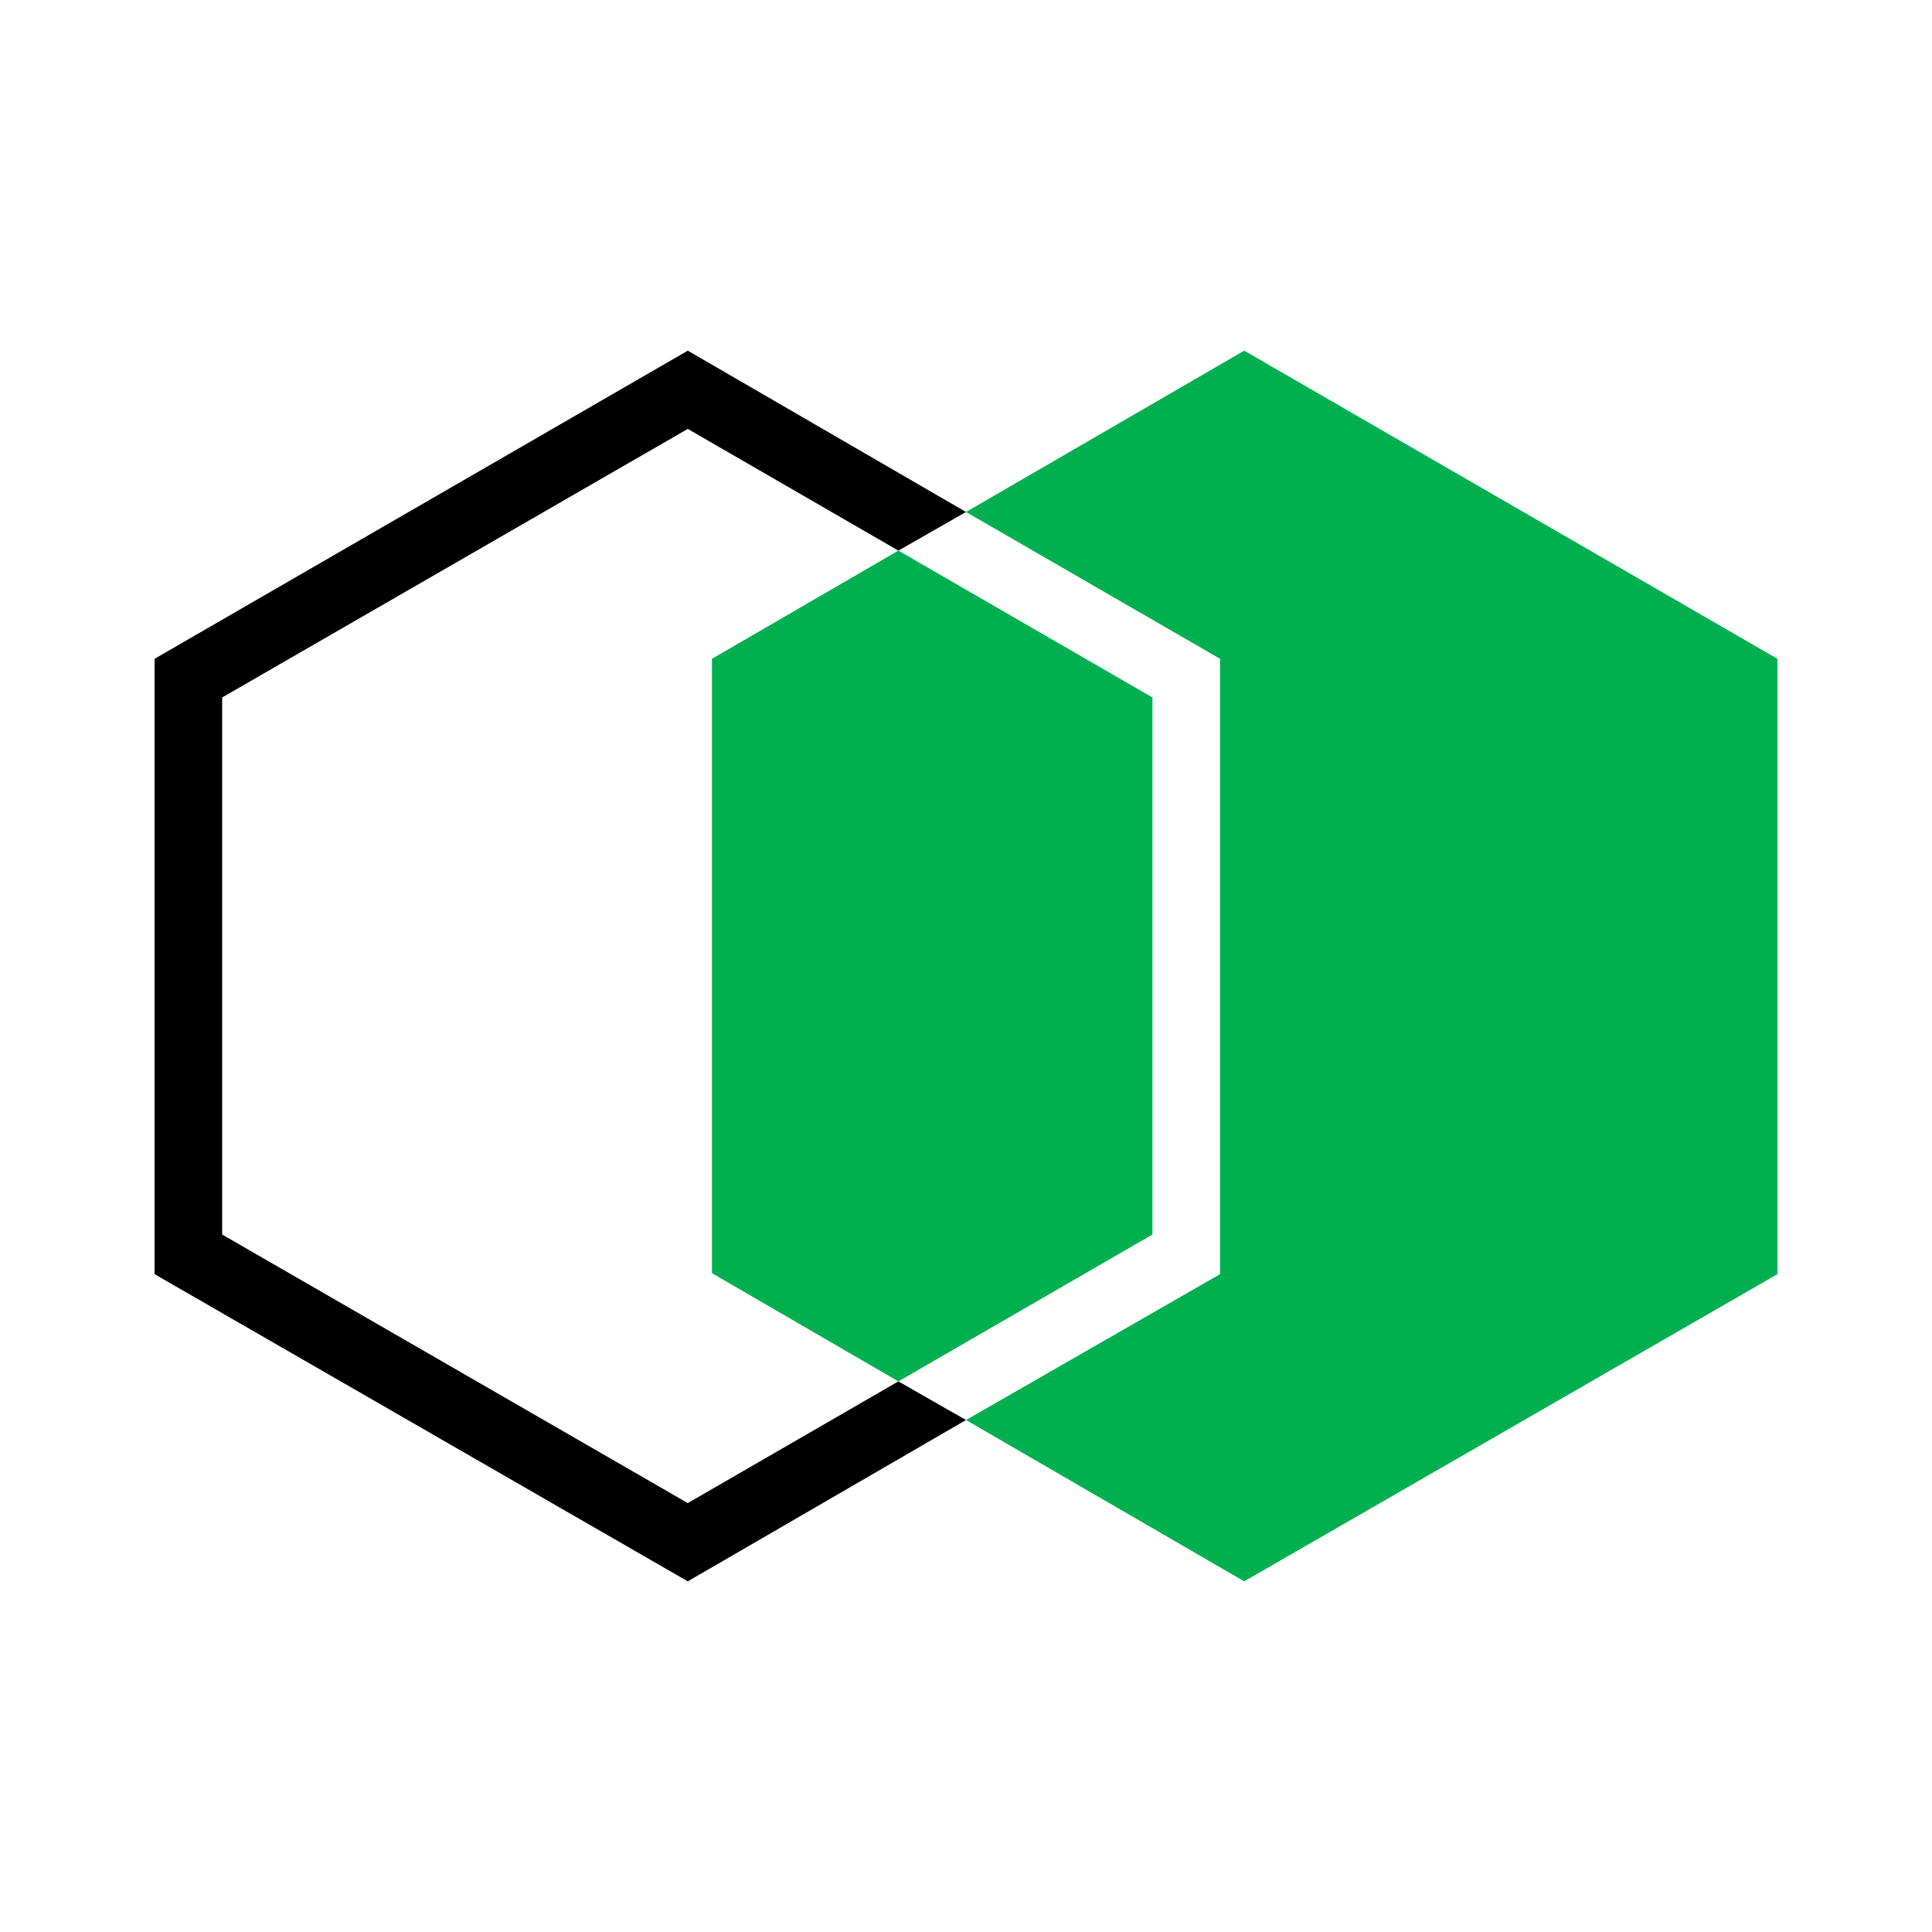
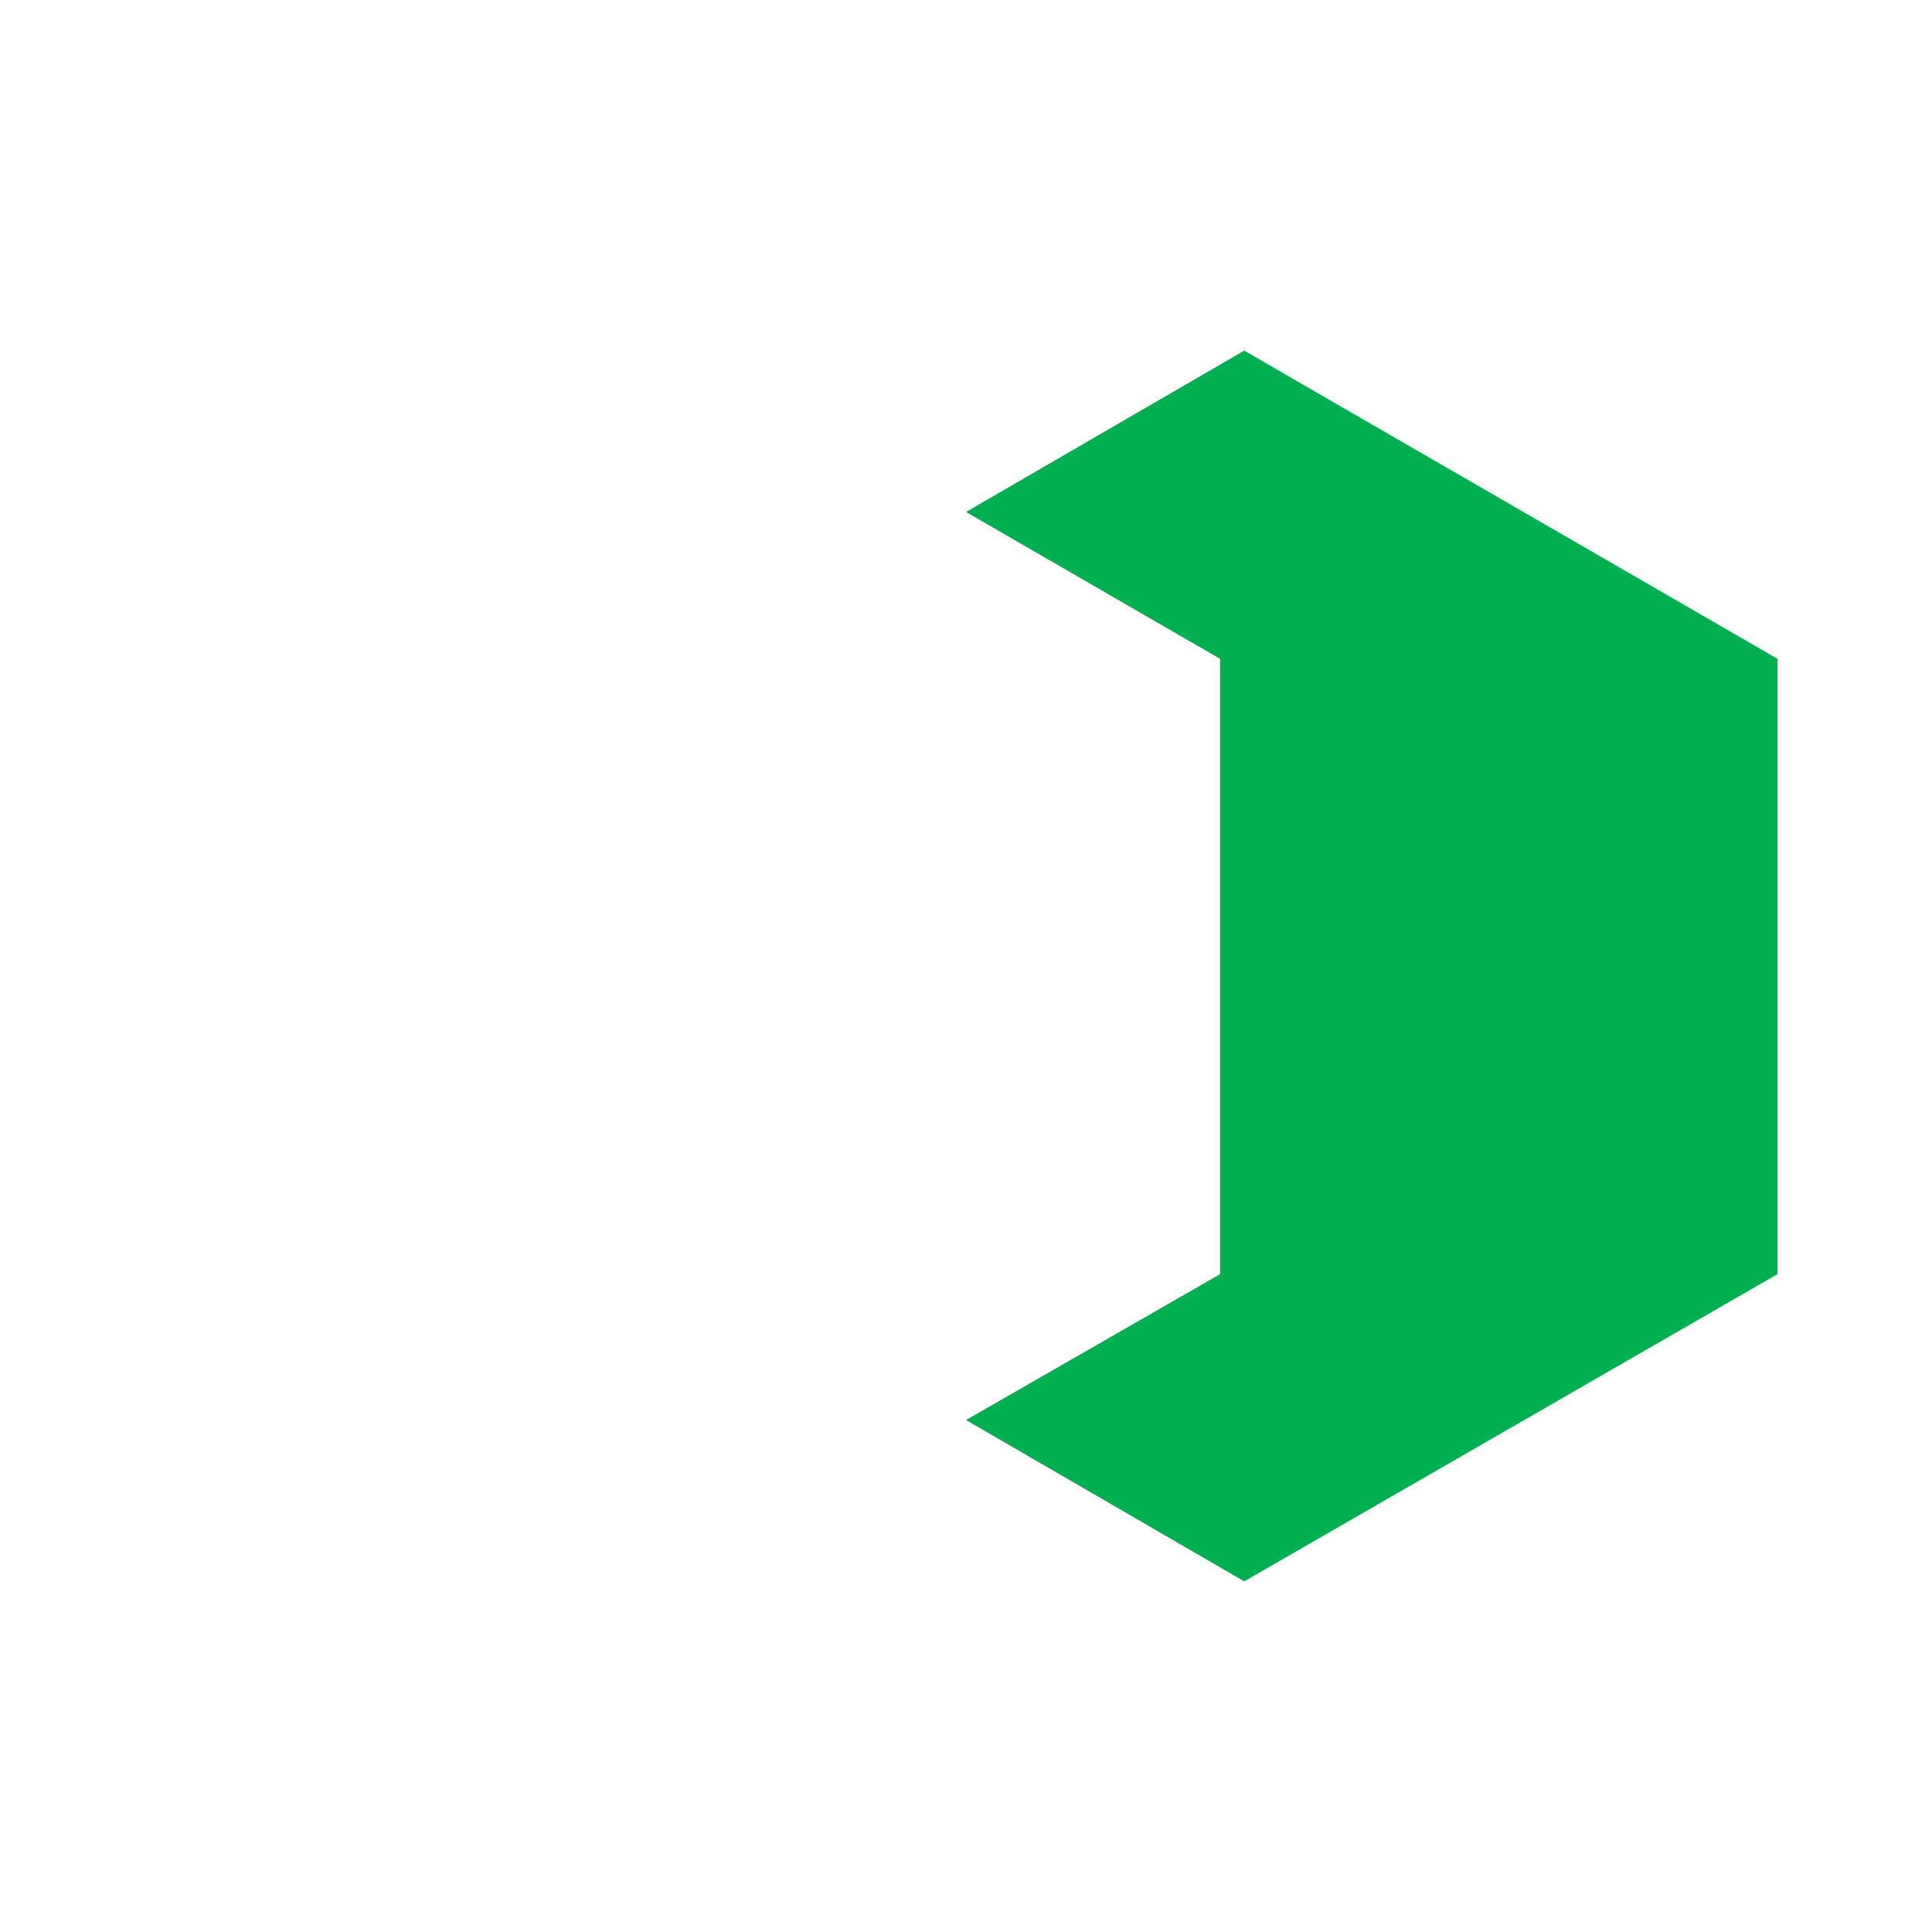
<svg xmlns="http://www.w3.org/2000/svg" version="1.1" id="Layer_1" x="0px" y="0px" viewBox="0 0 200 200" style="enable-background:new 0 0 200 200;" xml:space="preserve">
  <style type="text/css">
	.st0{fill:#00B050;}
</style>
-   <path class="st0" d="M73.7,131.8L93,143l26.3-15.2V72.2L93,57L73.7,68.2V131.8z" />
  <path class="st0" d="M128.8,36.3L100,53l26.3,15.2v63.7L100,147l28.8,16.7l55.2-31.8V68.2L128.8,36.3z" />
-   <path d="M71.2,155.6L23,127.8V72.2l48.2-27.8L93,57l7-4L71.2,36.3L16,68.2v63.7l55.2,31.8L100,147l-7-4L71.2,155.6z" />
</svg>